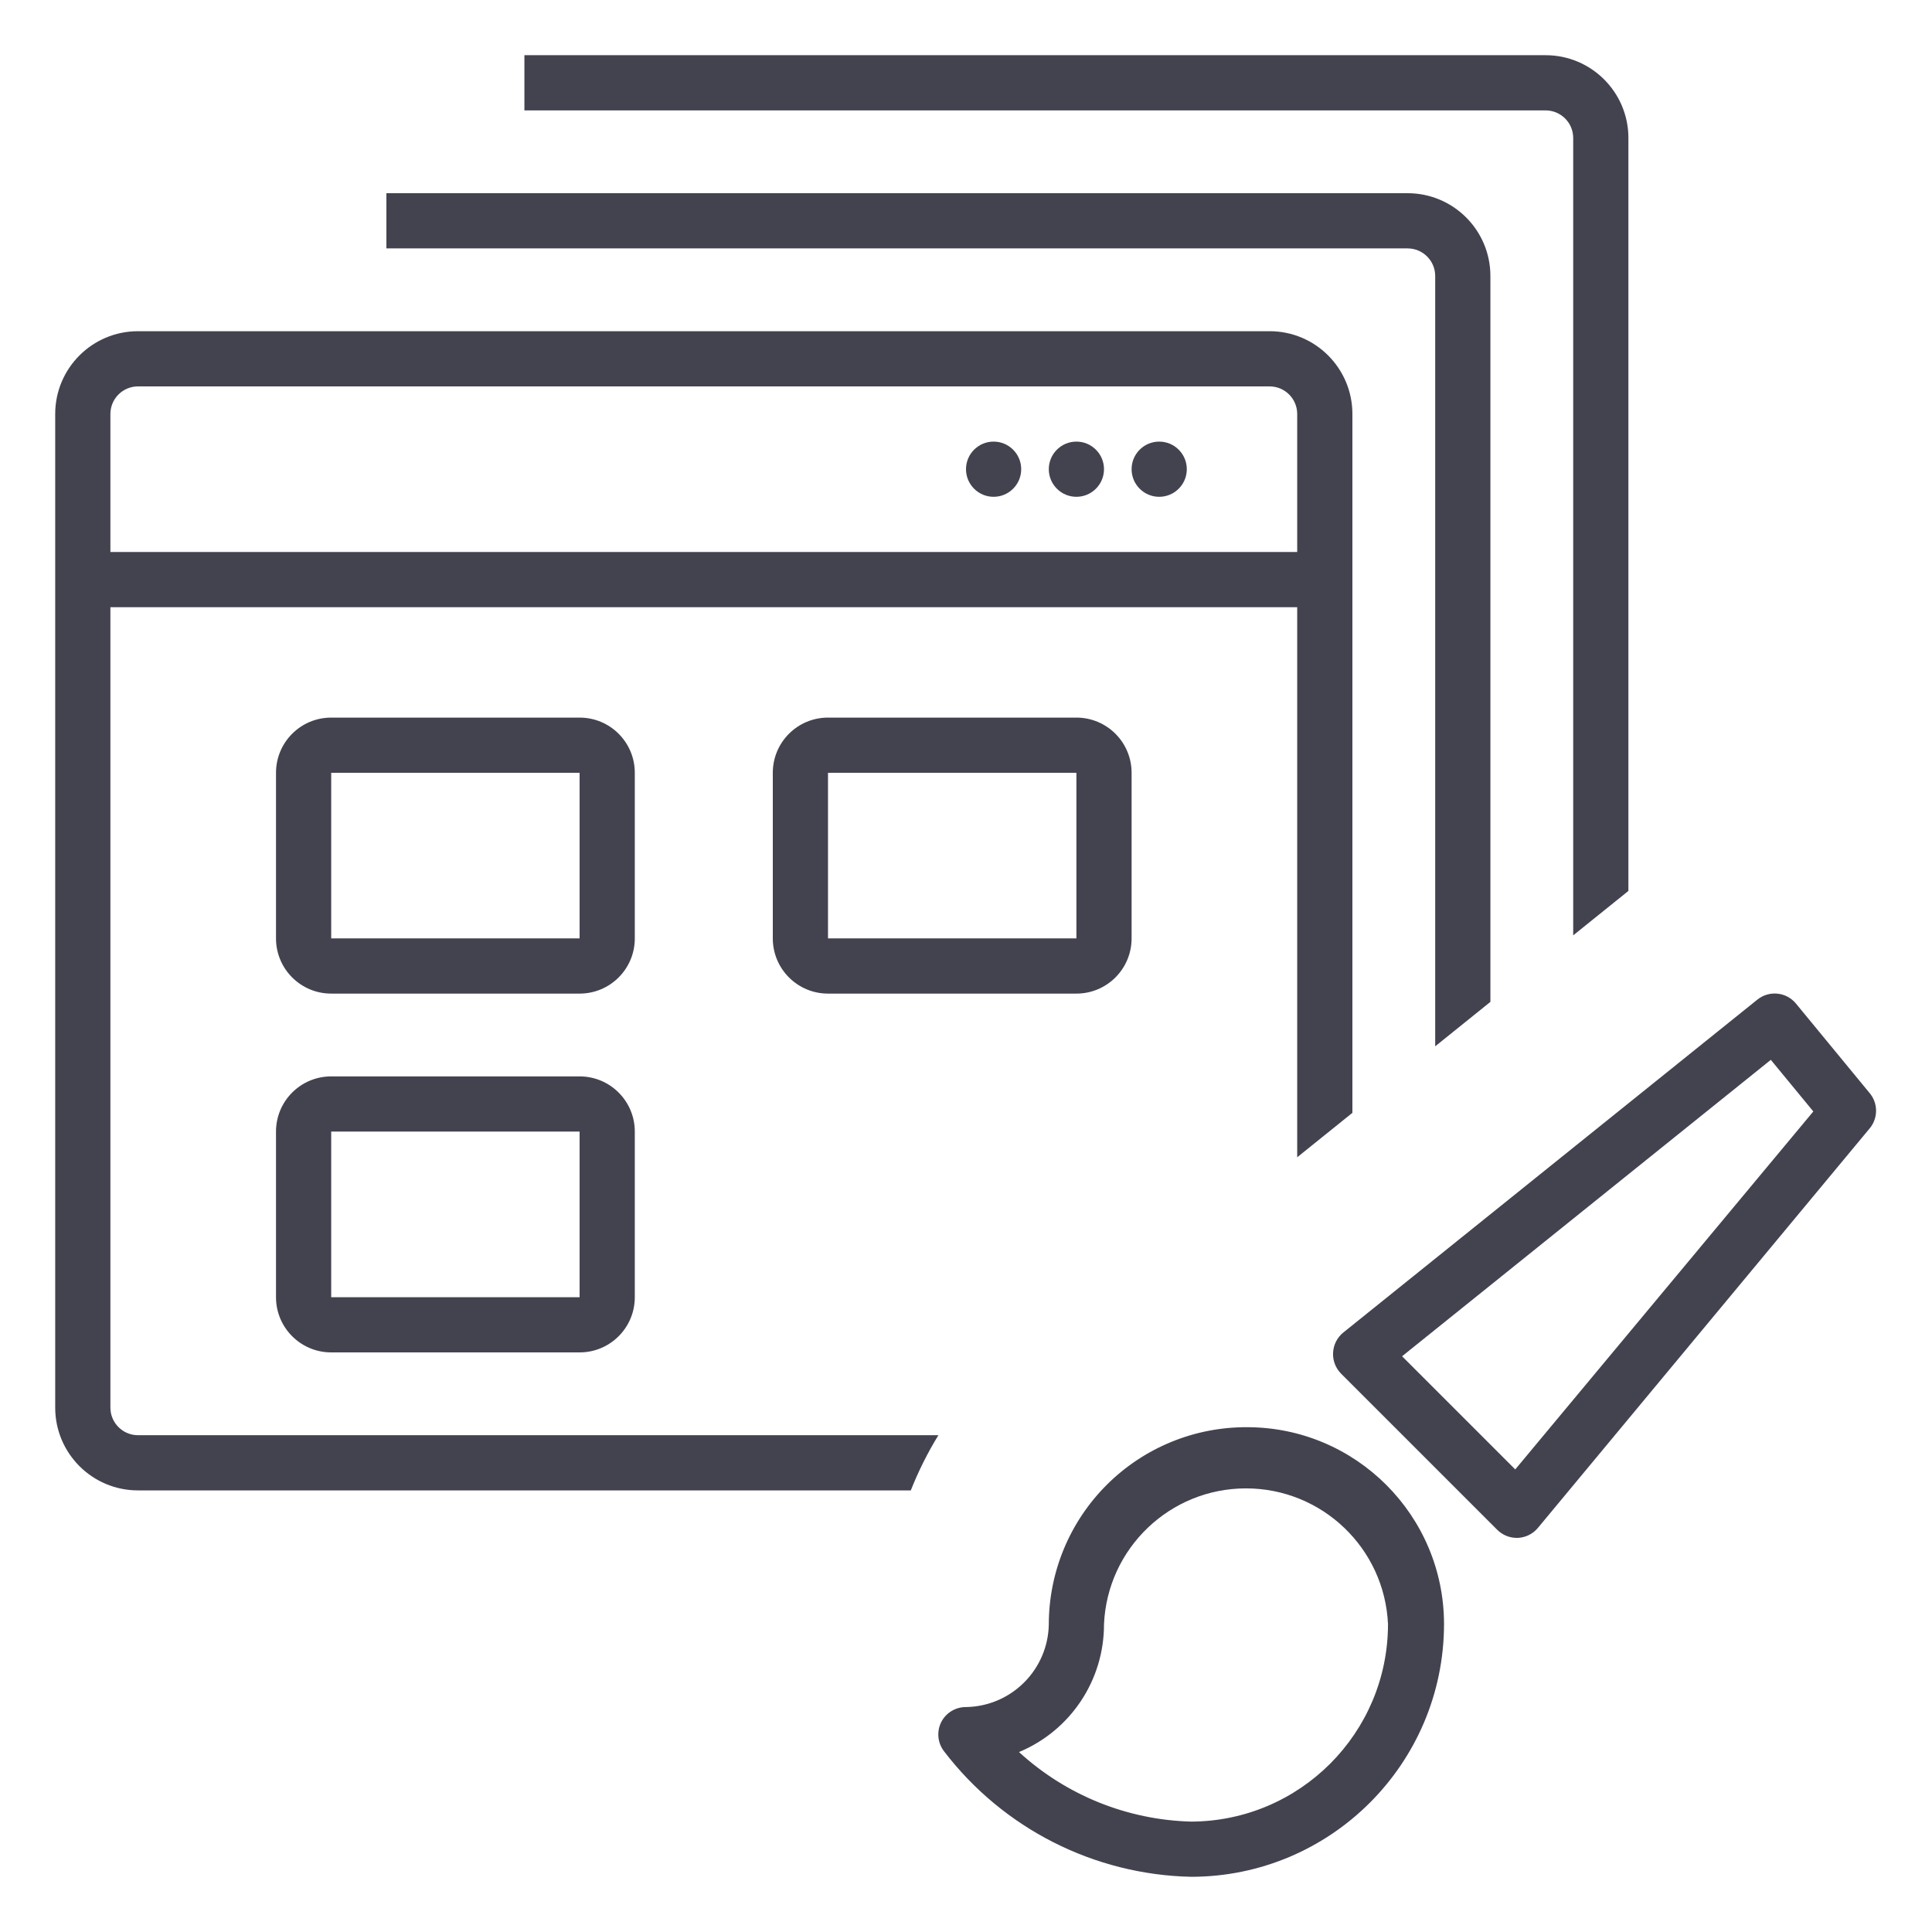
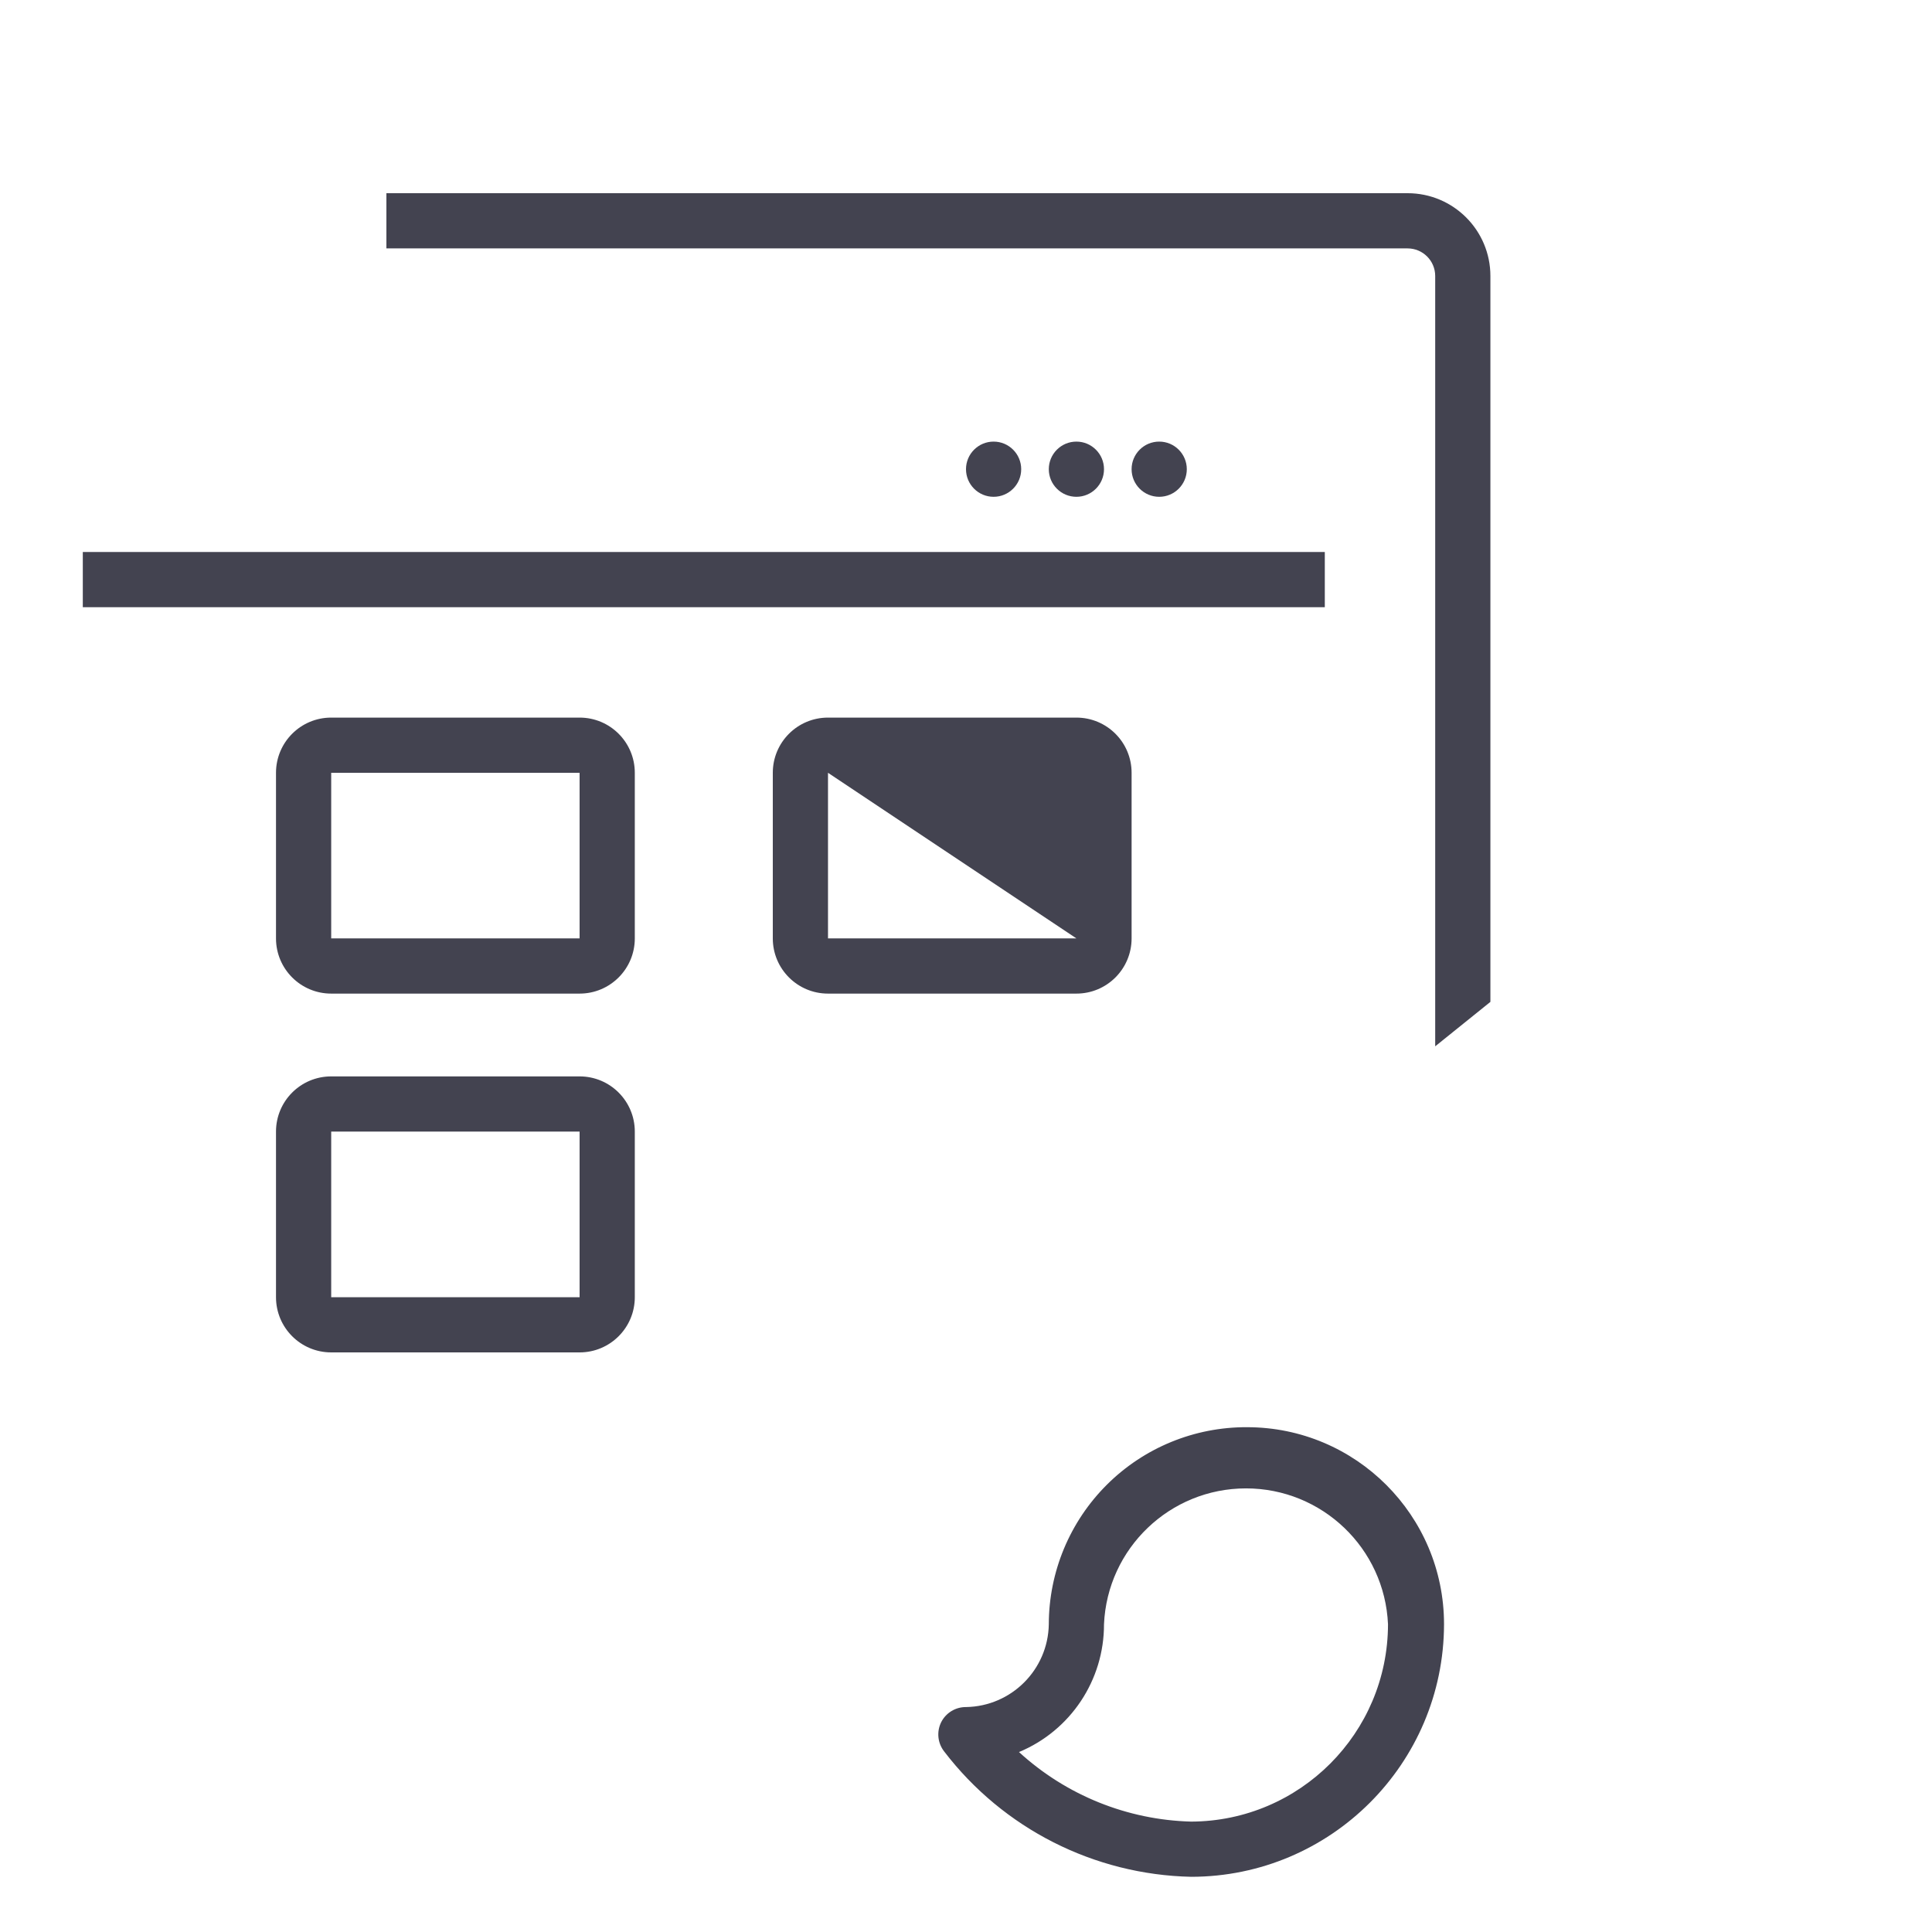
<svg xmlns="http://www.w3.org/2000/svg" width="70px" height="70px" viewBox="0 0 70 70" version="1.1">
  <title>Built in theme</title>
  <g id="Built-in-theme" stroke="none" stroke-width="1" fill="none" fill-rule="evenodd">
    <g transform="translate(2, 2)" fill="#434350" fill-rule="nonzero">
      <rect id="Rectangle" x="1" y="18" width="45" height="2" />
      <circle id="Oval" cx="34" cy="15" r="1" />
      <circle id="Oval" cx="37" cy="15" r="1" />
      <circle id="Oval" cx="40" cy="15" r="1" />
      <path d="M19,34 L10,34 C8.895,34 8,33.105 8,32 L8,26 C8,24.895 8.895,24 10,24 L19,24 C20.105,24 21,24.895 21,26 L21,32 C21,33.105 20.105,34 19,34 Z M10,26 L10,32 L19,32 L19,26 L10,26 Z" id="Shape" />
-       <path d="M37,34 L28,34 C26.895,34 26,33.105 26,32 L26,26 C26,24.895 26.895,24 28,24 L37,24 C38.105,24 39,24.895 39,26 L39,32 C39,33.105 38.105,34 37,34 Z M28,26 L28,32 L37,32 L37,26 L28,26 Z" id="Shape" />
+       <path d="M37,34 L28,34 C26.895,34 26,33.105 26,32 L26,26 C26,24.895 26.895,24 28,24 L37,24 C38.105,24 39,24.895 39,26 L39,32 C39,33.105 38.105,34 37,34 Z M28,26 L28,32 L37,32 L28,26 Z" id="Shape" />
      <path d="M19,47 L10,47 C8.895,47 8,46.105 8,45 L8,39 C8,37.895 8.895,37 10,37 L19,37 C20.105,37 21,37.895 21,39 L21,45 C21,46.105 20.105,47 19,47 Z M10,39 L10,45 L19,45 L19,39 L10,39 Z" id="Shape" />
      <path d="M43.18,49.71 C41.28,49.702 39.455,50.45 38.108,51.79 C36.761,53.13 36.003,54.95 36,56.85 C35.973,58.496 34.646,59.823 33,59.85 C32.62,59.847 32.271,60.06 32.1,60.4 C31.93,60.745 31.972,61.157 32.21,61.46 C34.349,64.255 37.642,65.925 41.16,66 C46.213,65.995 50.309,61.903 50.32,56.85 C50.32,52.907 47.123,49.71 43.18,49.71 Z M41.16,64 C38.844,63.94 36.628,63.045 34.92,61.48 C36.789,60.703 38.005,58.875 38,56.85 C38.121,54.097 40.389,51.927 43.145,51.927 C45.901,51.927 48.169,54.097 48.29,56.85 C48.285,60.789 45.099,63.984 41.16,64 Z" id="Shape" />
-       <path d="M55,3 L55,31.89 L57,30.28 L57,3 C57,1.343 55.657,0 54,0 L17,0 L17,2 L54,2 C54.552,2 55,2.448 55,3 Z" id="Path" />
-       <path d="M65.77,37.64 L63.07,34.36 C62.721,33.937 62.096,33.875 61.67,34.22 L46.67,46.28 C46.448,46.459 46.314,46.725 46.3,47.01 C46.285,47.293 46.39,47.569 46.59,47.77 L52.25,53.43 C52.439,53.617 52.694,53.722 52.96,53.72 L53,53.72 C53.28,53.706 53.541,53.576 53.72,53.36 L65.72,38.91 C66.038,38.553 66.059,38.021 65.77,37.64 L65.77,37.64 Z M52.9,51.24 L48.8,47.14 L62.16,36.4 L63.7,38.27 L52.9,51.24 Z" id="Shape" />
      <path d="M50,8 L50,35.91 L52,34.3 L52,8 C52,6.343 50.657,5 49,5 L12,5 L12,7 L49,7 C49.552,7 50,7.448 50,8 Z" id="Path" />
-       <path d="M32,50 L3,50 C2.448,50 2,49.552 2,49 L2,13 C2,12.448 2.448,12 3,12 L44,12 C44.552,12 45,12.448 45,13 L45,39.93 L47,38.32 L47,13 C47,11.343 45.657,10 44,10 L3,10 C1.343,10 0,11.343 0,13 L0,49 C0,50.657 1.343,52 3,52 L31,52 C31.275,51.306 31.609,50.636 32,50 Z" id="Path" />
    </g>
  </g>
</svg>